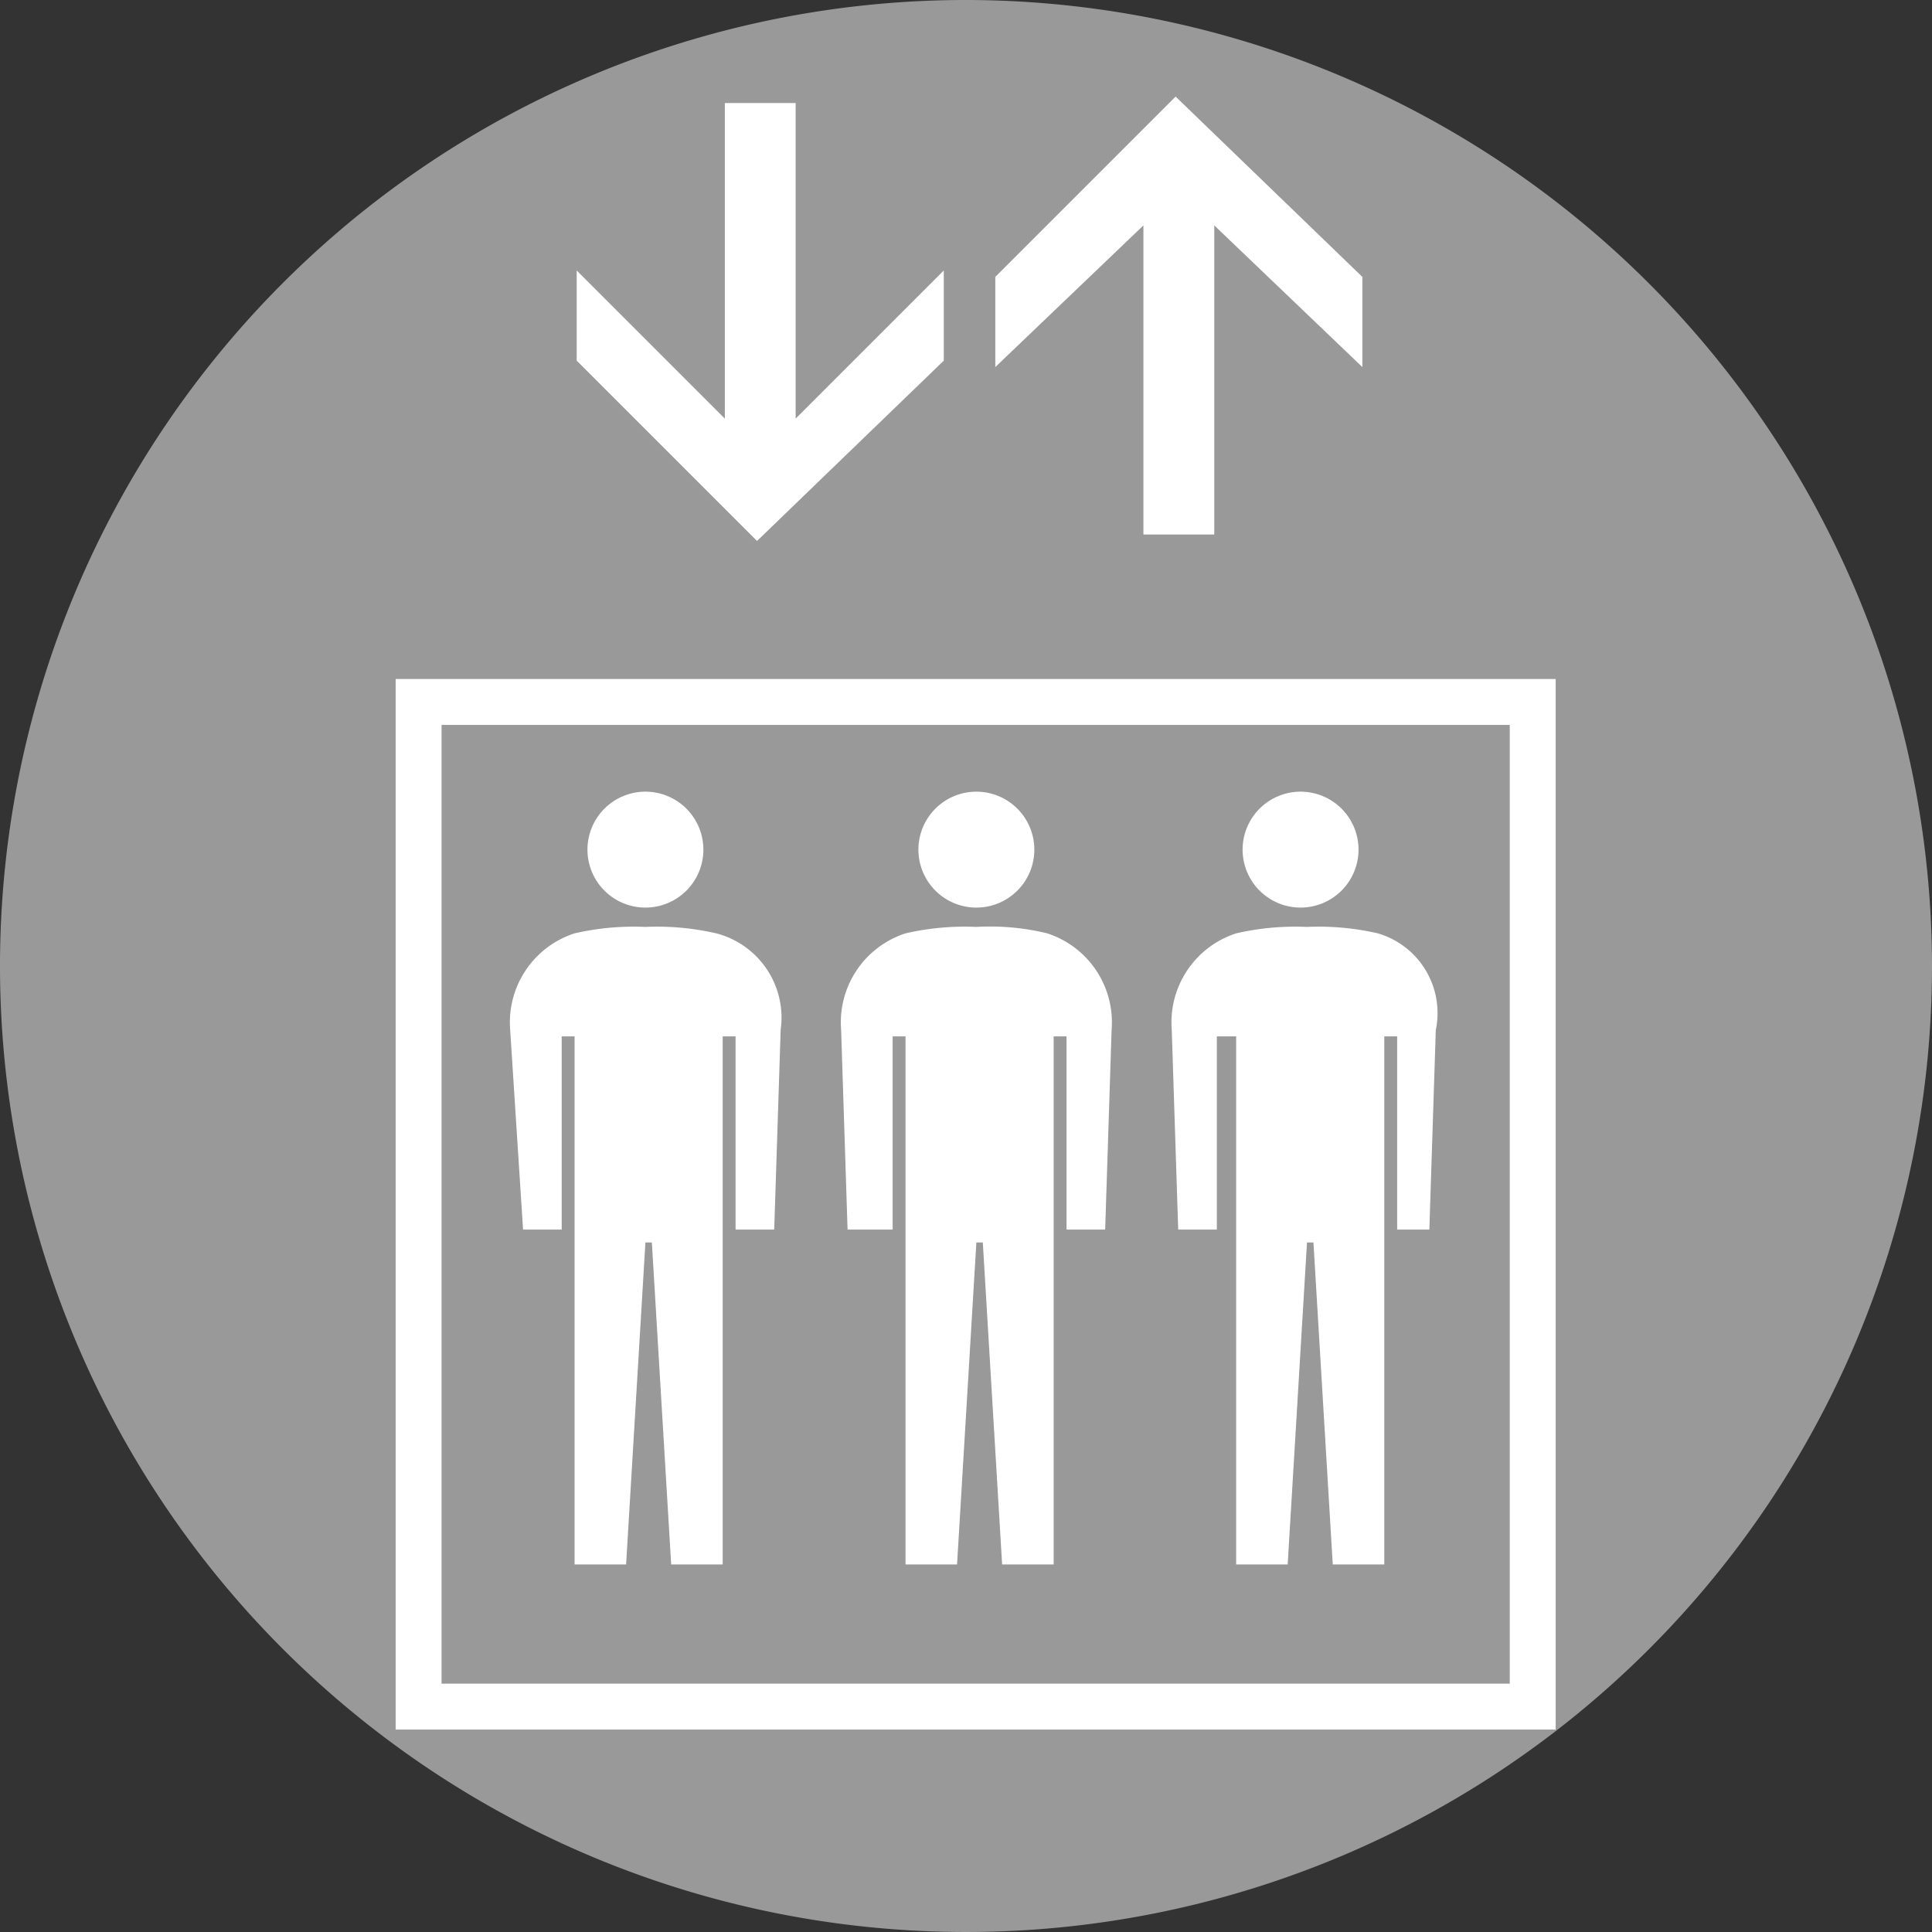
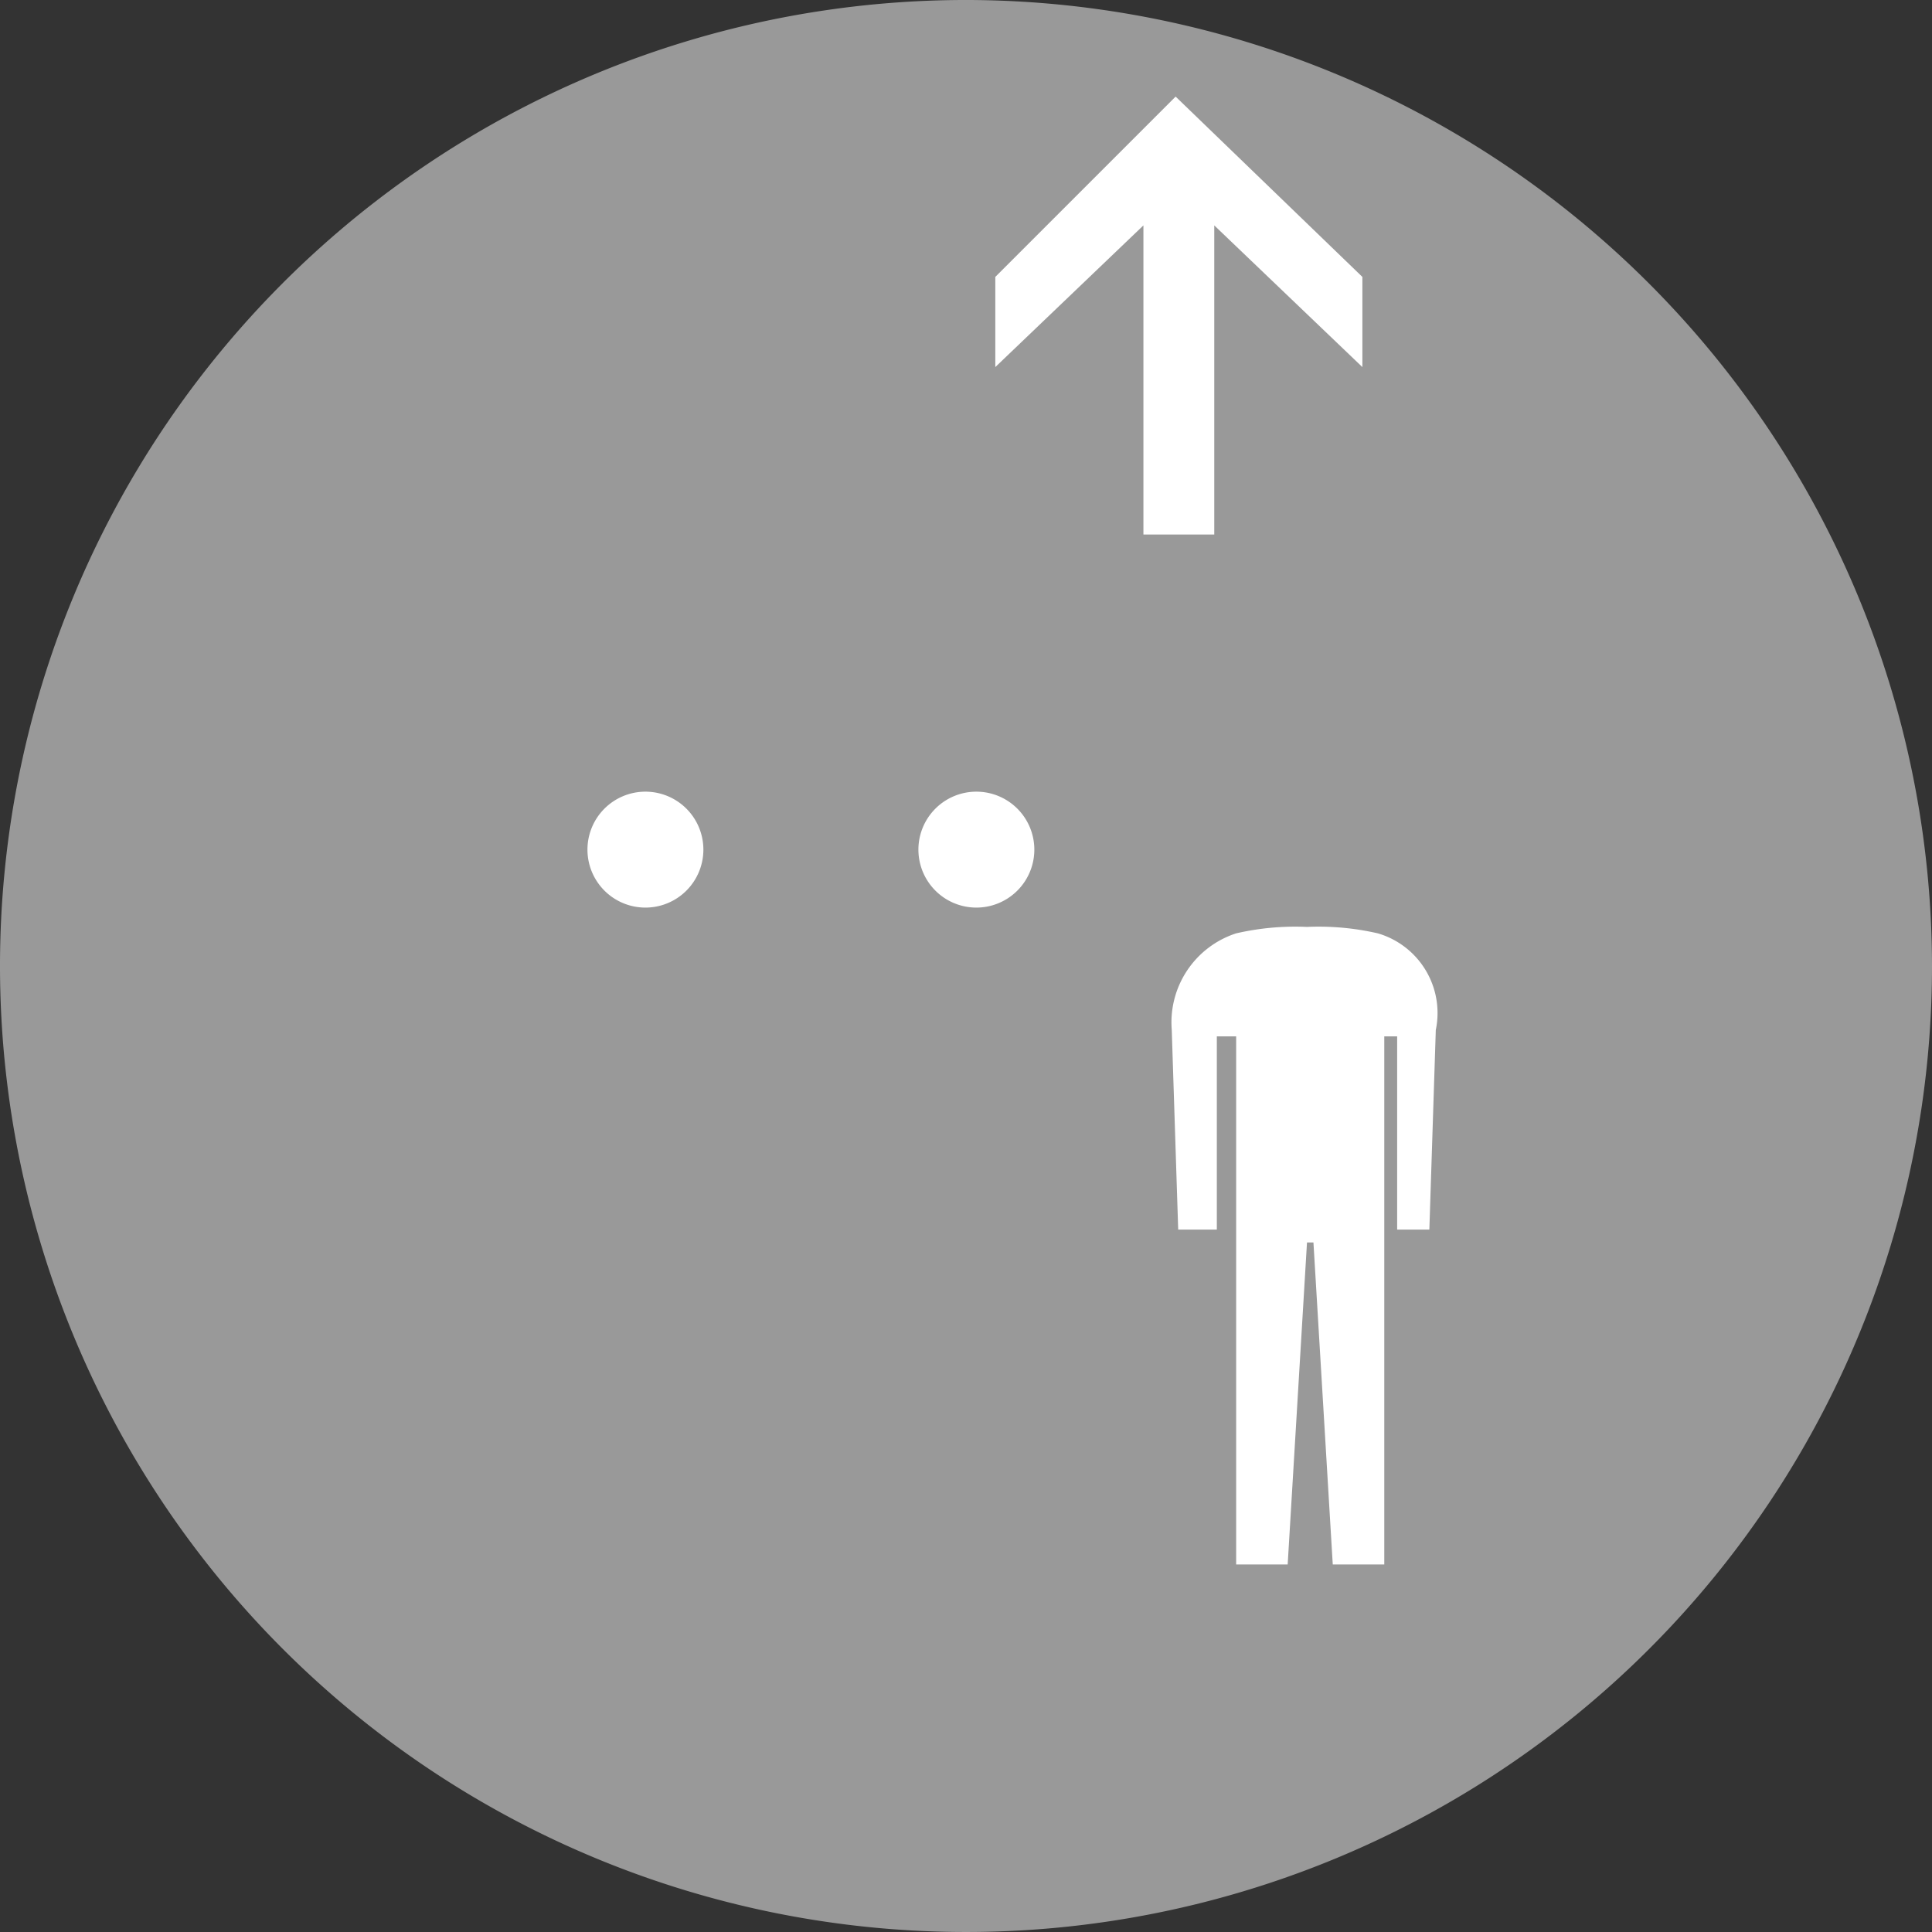
<svg xmlns="http://www.w3.org/2000/svg" id="グループ_647" data-name="グループ 647" width="30" height="30" viewBox="0 0 30 30">
  <rect x="0" y="0" width="30" height="30" fill="#333333" stroke="none" />
  <path id="パス_1273" data-name="パス 1273" d="M30,15A15,15,0,1,1,15.053,0,15.016,15.016,0,0,1,30,15Z" fill="#999" />
  <g id="グループ_618" data-name="グループ 618" transform="translate(8.955 1.5)">
-     <path id="パス_1274" data-name="パス 1274" d="M13.8,5.6V4.2L11.5,6.5V1.6H10.4V6.5L8.1,4.2V5.6l2.8,2.8Z" transform="translate(-8.1 -1.5)" fill="#fff" />
    <path id="パス_1275" data-name="パス 1275" d="M16.9,3.5V8.3H18V3.5l2.3,2.2V4.3L17.4,1.5,14.6,4.3V5.7Z" transform="translate(-8.1 -1.5)" fill="#fff" />
  </g>
  <g id="グループ_619" data-name="グループ 619" transform="translate(13.061 12.293)">
    <path id="パス_1276" data-name="パス 1276" d="M14.3,13a.9.9,0,1,0-.9-.9A.9.9,0,0,0,14.3,13Z" transform="translate(-12.2 -11.2)" fill="#fff" />
-     <path id="パス_1277" data-name="パス 1277" d="M15.4,13.4a3.75,3.75,0,0,0-1.1-.1,4.1,4.1,0,0,0-1.1.1,1.453,1.453,0,0,0-1,1.5l.1,3.1H13V15h.2v8.2H14l.3-5h.1l.3,5h.8V15h.2v3h.6l.1-3.1A1.453,1.453,0,0,0,15.4,13.4Z" transform="translate(-12.2 -11.2)" fill="#fff" />
  </g>
  <g id="グループ_620" data-name="グループ 620" transform="translate(7.922 12.293)">
-     <path id="パス_1278" data-name="パス 1278" d="M9.5,13a.9.9,0,1,0-.9-.9A.9.9,0,0,0,9.5,13Z" transform="translate(-7.4 -11.2)" fill="#fff" />
-     <path id="パス_1279" data-name="パス 1279" d="M10.6,13.4a4.1,4.1,0,0,0-1.1-.1,4.1,4.1,0,0,0-1.1.1,1.453,1.453,0,0,0-1,1.5L7.6,18h.6V15h.2v8.2h.8l.3-5h.1l.3,5h.8V15h.2v3h.6l.1-3.1A1.353,1.353,0,0,0,10.6,13.4Z" transform="translate(-7.4 -11.2)" fill="#fff" />
+     <path id="パス_1278" data-name="パス 1278" d="M9.5,13a.9.9,0,1,0-.9-.9A.9.9,0,0,0,9.5,13" transform="translate(-7.4 -11.2)" fill="#fff" />
  </g>
  <g id="グループ_621" data-name="グループ 621" transform="translate(18.195 12.293)">
-     <path id="パス_1280" data-name="パス 1280" d="M19,13a.9.9,0,1,0-.9-.9A.9.9,0,0,0,19,13Z" transform="translate(-17 -11.2)" fill="#fff" />
    <path id="パス_1281" data-name="パス 1281" d="M20.2,13.4a4.1,4.1,0,0,0-1.1-.1,4.1,4.1,0,0,0-1.1.1,1.453,1.453,0,0,0-1,1.5l.1,3.1h.6V15H18v8.2h.8l.3-5h.1l.3,5h.8V15h.2v3H21l.1-3.1A1.289,1.289,0,0,0,20.2,13.4Z" transform="translate(-17 -11.2)" fill="#fff" />
  </g>
-   <rect id="長方形_265" data-name="長方形 265" width="17.3" height="15.6" transform="translate(6.5 10.9)" fill="none" stroke="#fff" stroke-miterlimit="10" stroke-width="0.713" />
</svg>